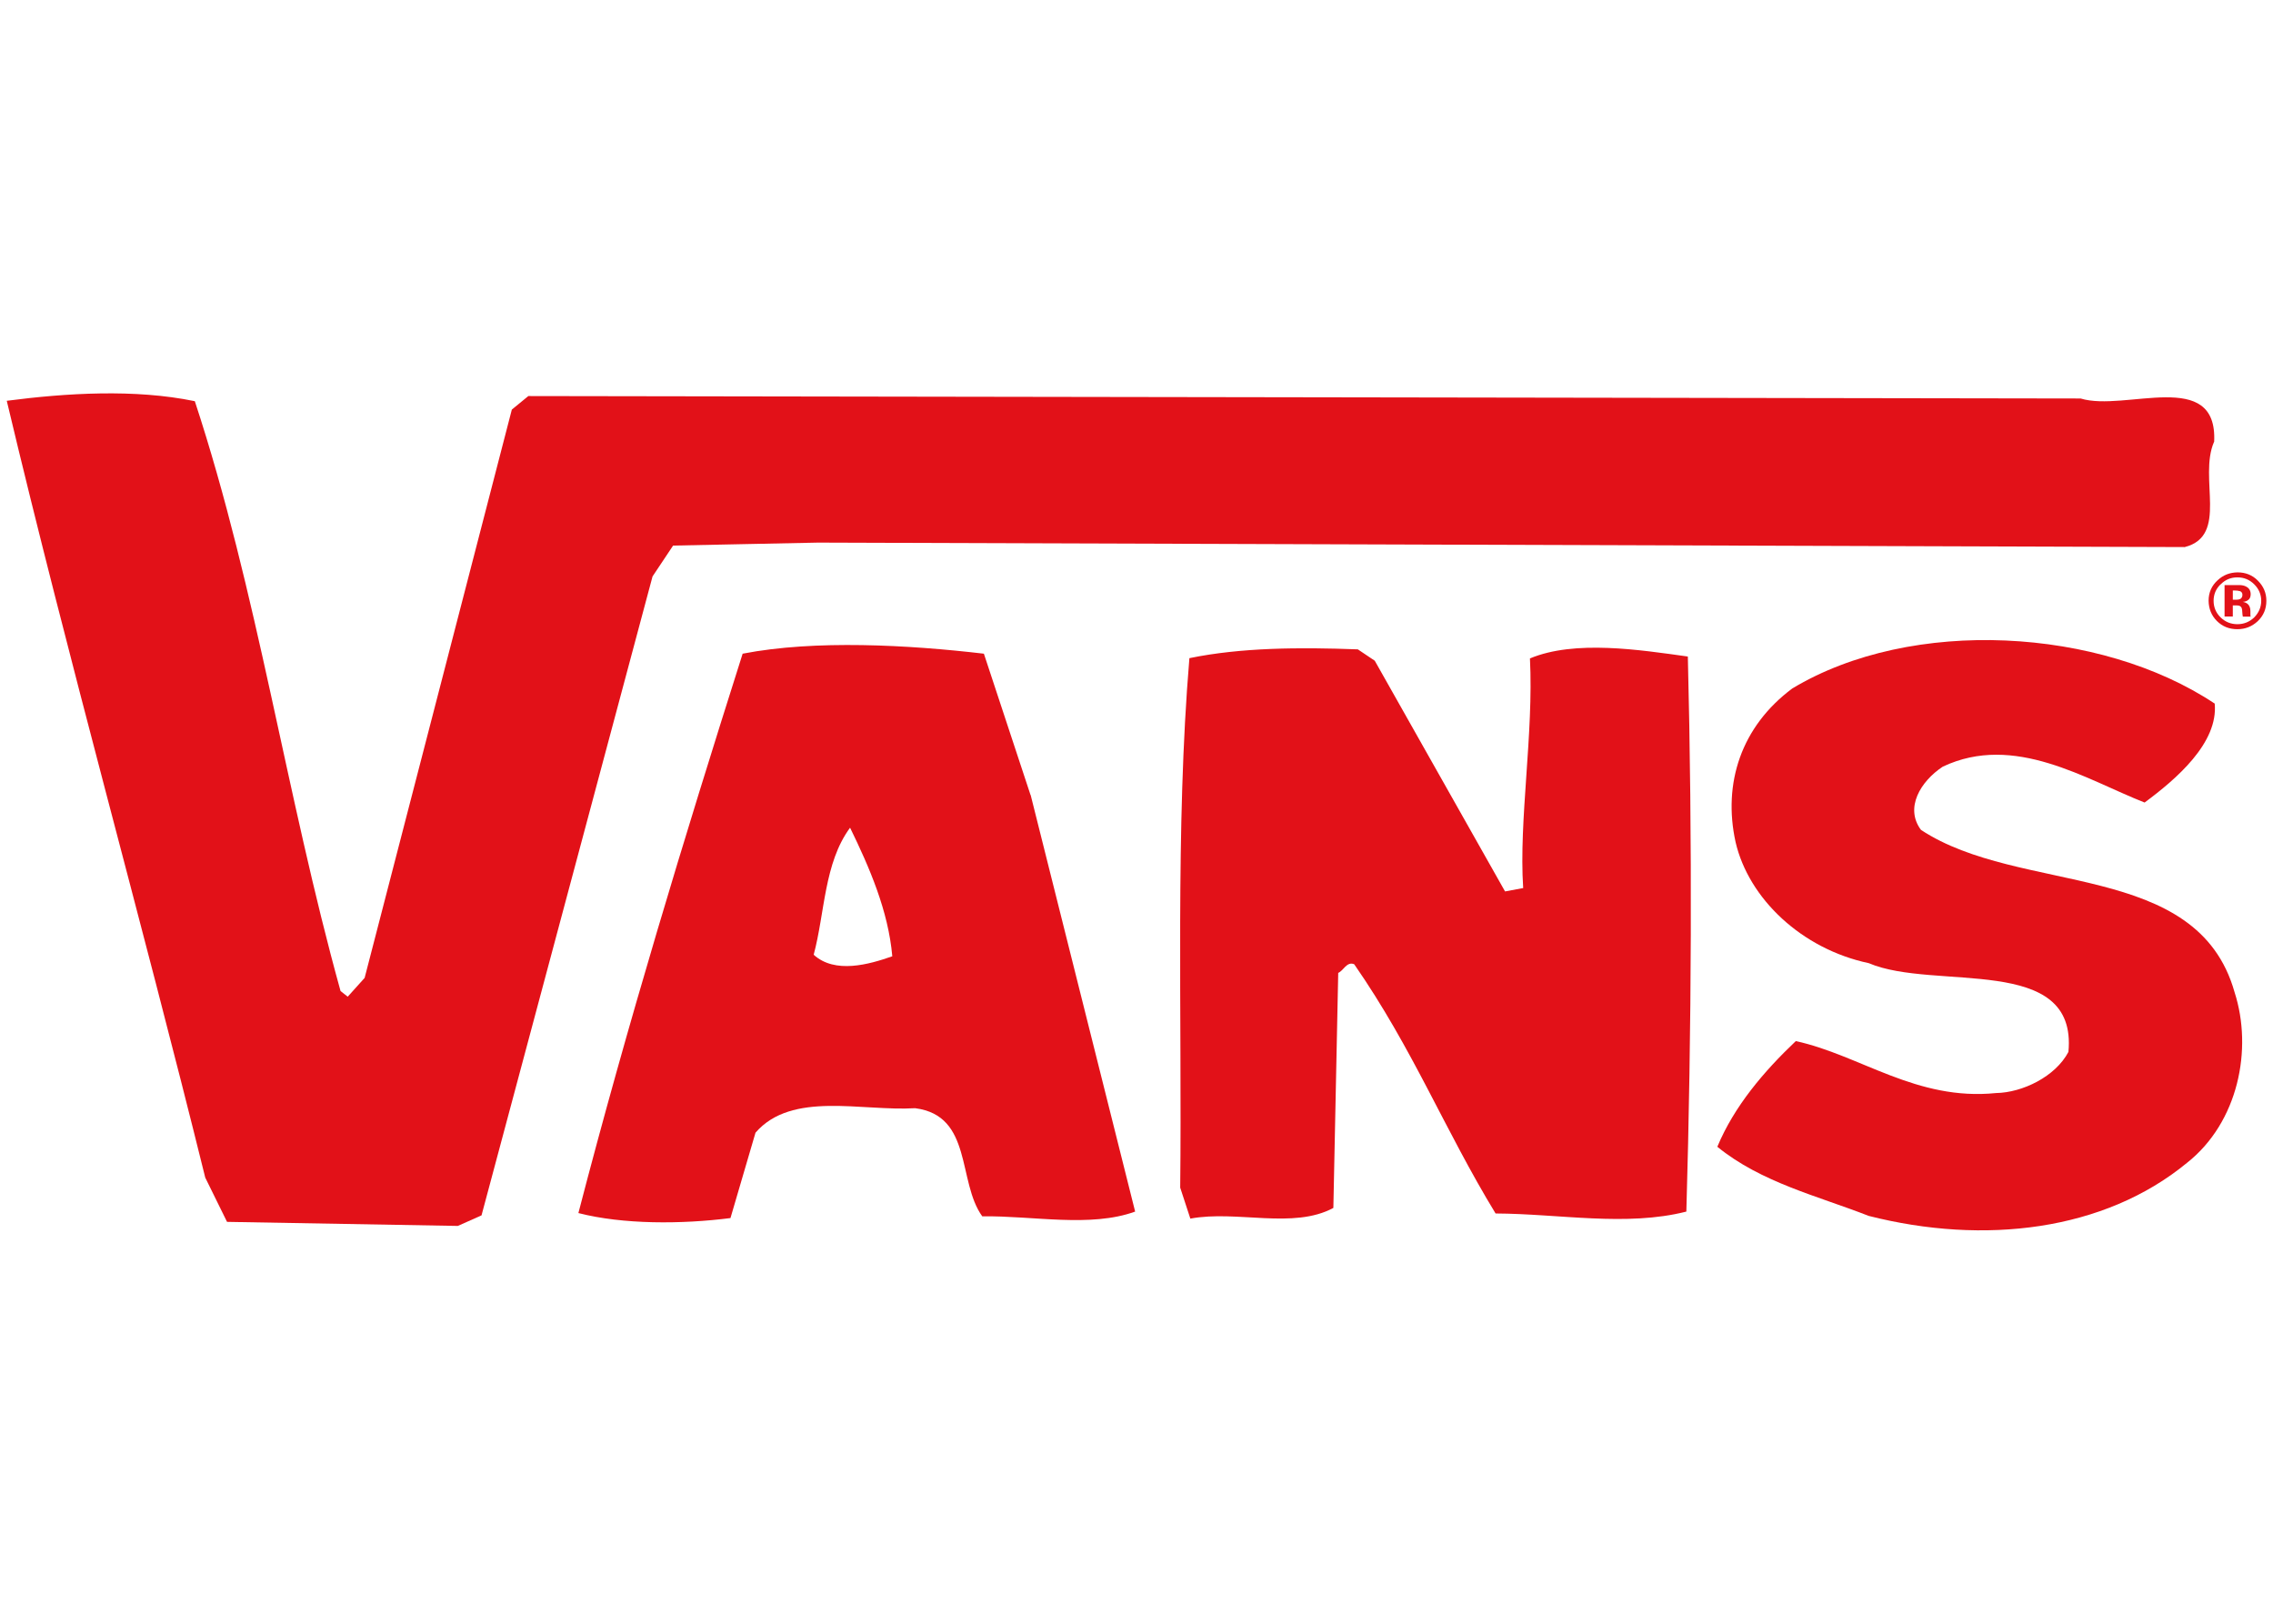
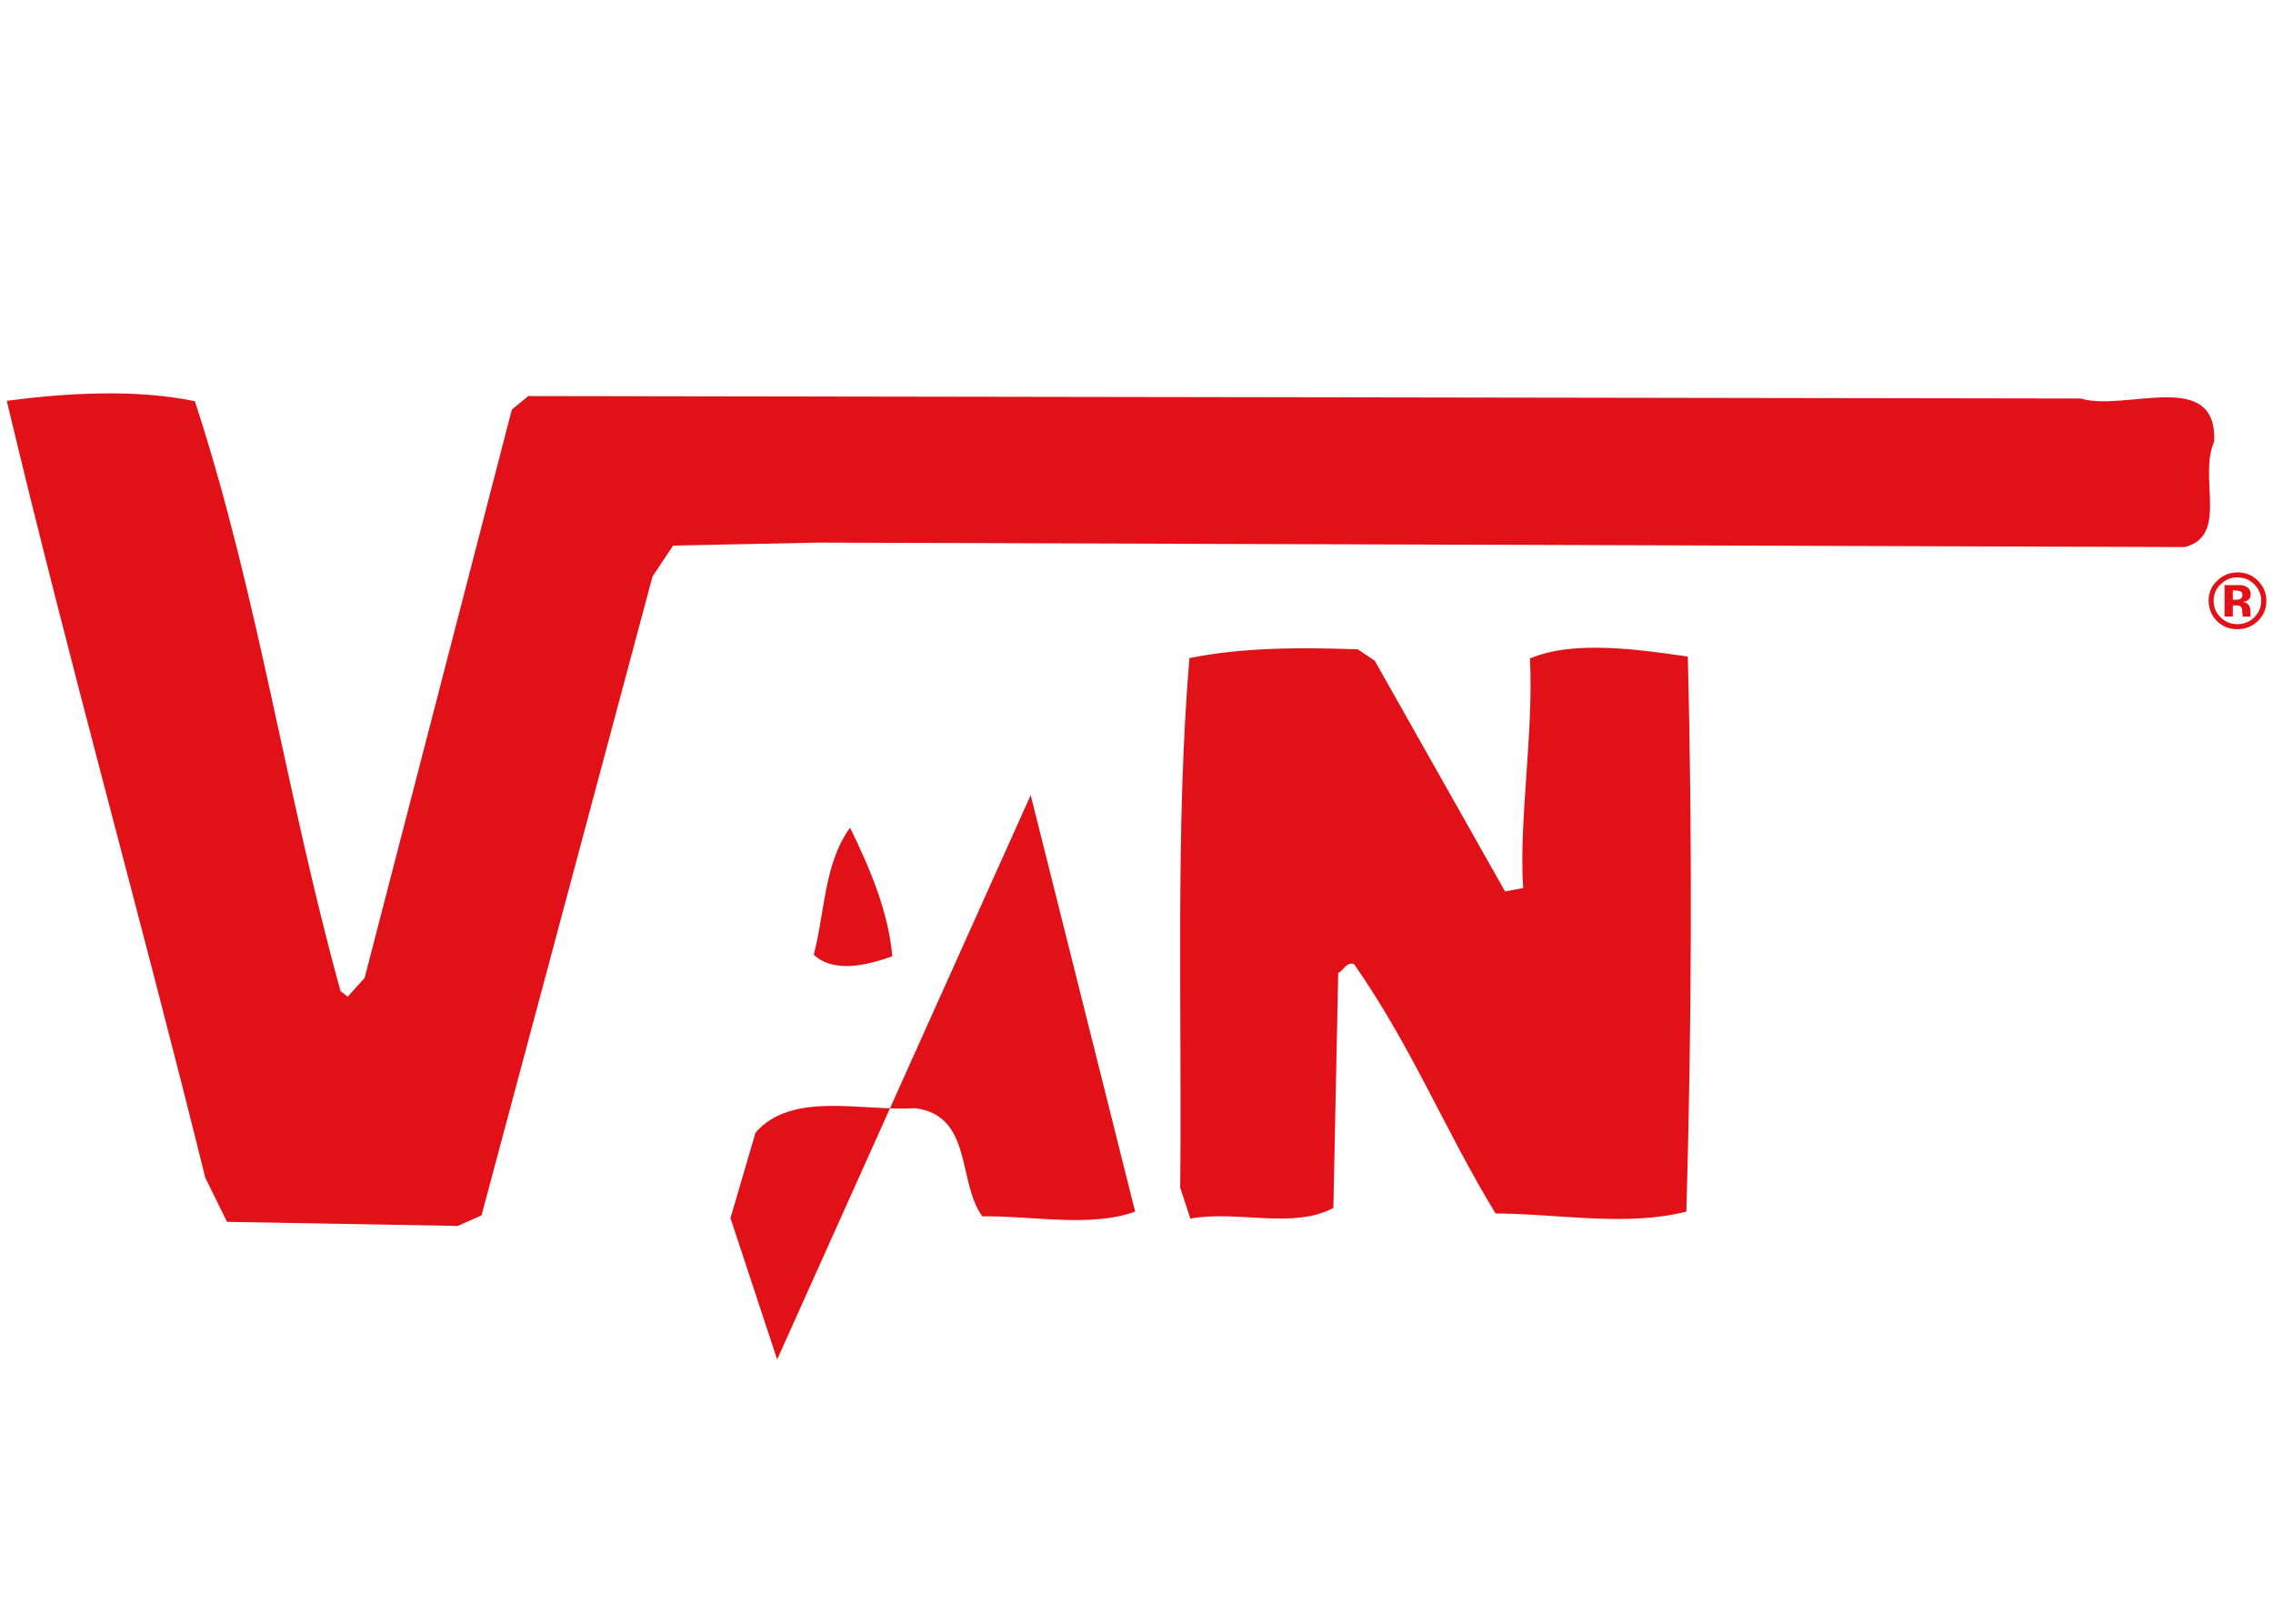
<svg xmlns="http://www.w3.org/2000/svg" id="uuid-0ebc048e-d383-4616-9430-4170e0a599c6" viewBox="0 0 168 120">
  <defs>
    <style>.uuid-37479a78-0345-4829-8ed6-fb628c442dae{fill:#e21118;stroke-width:0px;}</style>
  </defs>
  <path class="uuid-37479a78-0345-4829-8ed6-fb628c442dae" d="m163.64,32.66c-1.16,2.68,1.1,6.93-2.16,7.77l-101.01-.33-10.72.22-1.52,2.28-12.64,47.22-1.75.78-17.06-.3-1.61-3.27C10.41,67.78,5.07,48.85.5,29.62c4.37-.57,9.47-.89,13.9.03,4.63,14.07,6.73,29.04,10.77,43.59l.53.42,1.25-1.39,10.88-42,1.22-1,114.73.18c3.29,1.01,10.15-2.31,9.87,3.21" />
-   <path class="uuid-37479a78-0345-4829-8ed6-fb628c442dae" d="m163.69,51.98c.29,2.93-2.87,5.62-5.18,7.33-4.31-1.69-9.62-5.16-14.92-2.65-1.65,1.09-2.82,3.05-1.61,4.67,7.33,4.84,20.42,2.2,23.18,12,1.36,4.22.27,9.62-3.52,12.61-6.11,5.03-14.98,6.09-23.52,3.92-3.75-1.47-7.94-2.46-11.19-5.11,1.25-3,3.44-5.57,5.8-7.81,4.77,1.04,8.91,4.44,14.8,3.84,1.94-.03,4.39-1.21,5.35-3.04.69-7.31-9.89-4.48-14.76-6.56-4.96-1.05-8.87-4.77-9.84-8.94-.96-4.36.42-8.55,4.19-11.36,8.86-5.33,22.79-4.49,31.21,1.11" />
  <path class="uuid-37479a78-0345-4829-8ed6-fb628c442dae" d="m124.75,48.52c.34,13.52.28,27.57-.11,41.02-4.43,1.13-9.41.16-14.1.14-3.79-6.22-6.1-12.15-10.45-18.42-.55-.23-.8.49-1.18.64l-.36,17.37c-2.96,1.6-7.14.15-10.57.79l-.75-2.29c.14-12.74-.37-26.65.68-39.13,3.83-.79,8.15-.81,12.45-.65l1.25.84,9.63,17.05,1.34-.25c-.33-5.03.78-11.39.5-16.97,3.32-1.39,8.14-.63,11.67-.14" />
-   <path class="uuid-37479a78-0345-4829-8ed6-fb628c442dae" d="m65.95,70.67c-.29-3.35-1.7-6.59-3.12-9.5-1.93,2.61-1.86,6.32-2.69,9.39,1.58,1.43,4.08.72,5.82.11m10.22-11.91l7.72,30.78c-3.3,1.2-7.55.3-11.3.35-1.85-2.55-.69-7.44-4.96-7.99-3.97.24-9.11-1.29-11.8,1.81l-1.85,6.31c-3.6.46-7.93.48-11.24-.37,3.62-13.93,7.79-27.64,12.14-41.34,5.36-1.04,12.28-.65,17.83,0l3.45,10.45Z" />
+   <path class="uuid-37479a78-0345-4829-8ed6-fb628c442dae" d="m65.95,70.67c-.29-3.35-1.7-6.59-3.12-9.5-1.93,2.61-1.86,6.32-2.69,9.39,1.58,1.43,4.08.72,5.82.11m10.22-11.91l7.72,30.78c-3.3,1.2-7.55.3-11.3.35-1.85-2.55-.69-7.44-4.96-7.99-3.97.24-9.11-1.29-11.8,1.81l-1.85,6.31l3.45,10.45Z" />
  <path class="uuid-37479a78-0345-4829-8ed6-fb628c442dae" d="m165.55,43.69c-.09-.03-.21-.05-.37-.05h-.15v.68h.24c.15,0,.26-.02.35-.08.08-.07.12-.16.12-.29,0-.13-.07-.22-.19-.27m-1.13,1.88v-2.32c.15,0,.37,0,.66,0,.29,0,.45,0,.48,0,.2.01.35.05.47.12.21.11.32.3.32.55,0,.2-.06.34-.17.42-.11.09-.24.14-.41.15.15.03.26.08.34.14.14.11.22.29.22.53v.2s0,.05,0,.07c0,.02,0,.05,0,.07l.02.08h-.58c-.02-.08-.03-.19-.04-.34,0-.13-.02-.22-.04-.28-.03-.09-.09-.14-.17-.18-.05-.01-.12-.03-.22-.03h-.27s0,.82,0,.82h-.61Zm-.3-2.37c-.34.33-.51.74-.51,1.21s.17.89.52,1.23c.34.33.75.5,1.24.5.48,0,.9-.17,1.25-.51.33-.34.51-.75.51-1.22s-.18-.88-.51-1.21c-.35-.35-.76-.52-1.25-.52s-.9.17-1.24.52m2.74,2.72c-.42.39-.92.59-1.5.59-.61,0-1.11-.2-1.52-.61-.4-.4-.6-.9-.61-1.49,0-.62.23-1.12.67-1.52.42-.39.9-.57,1.47-.58.59,0,1.1.2,1.5.61.42.42.63.91.63,1.49,0,.6-.21,1.1-.64,1.51" />
</svg>